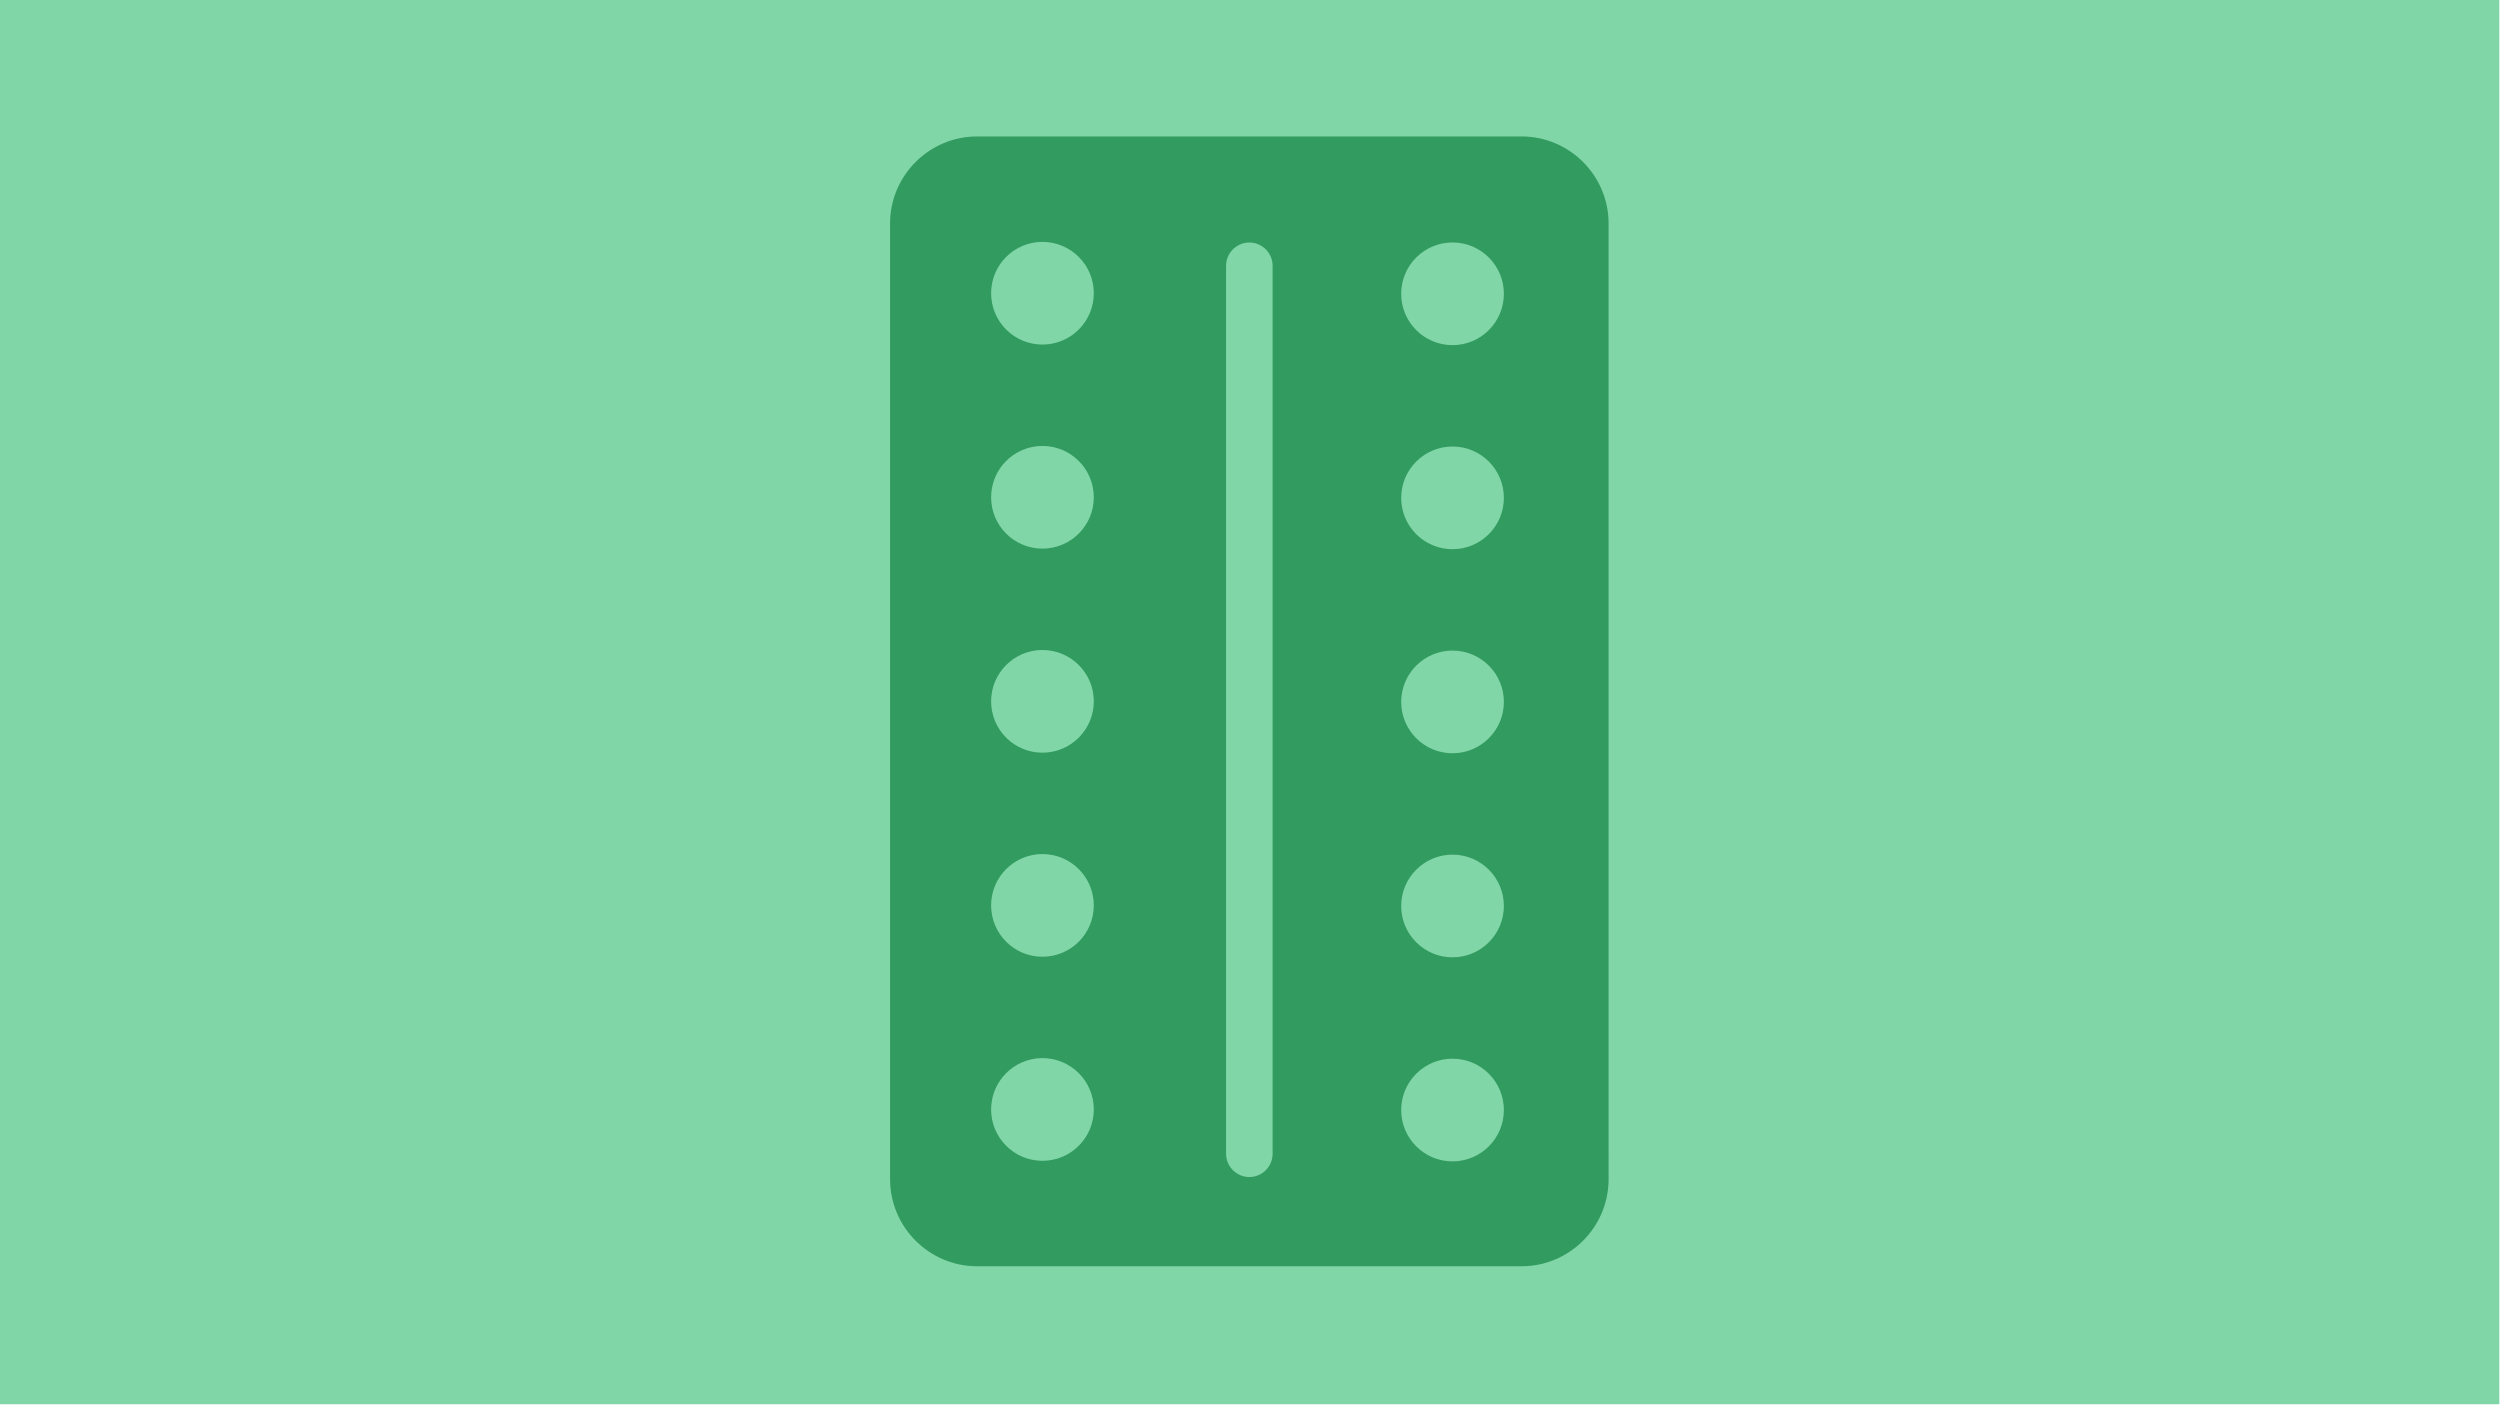
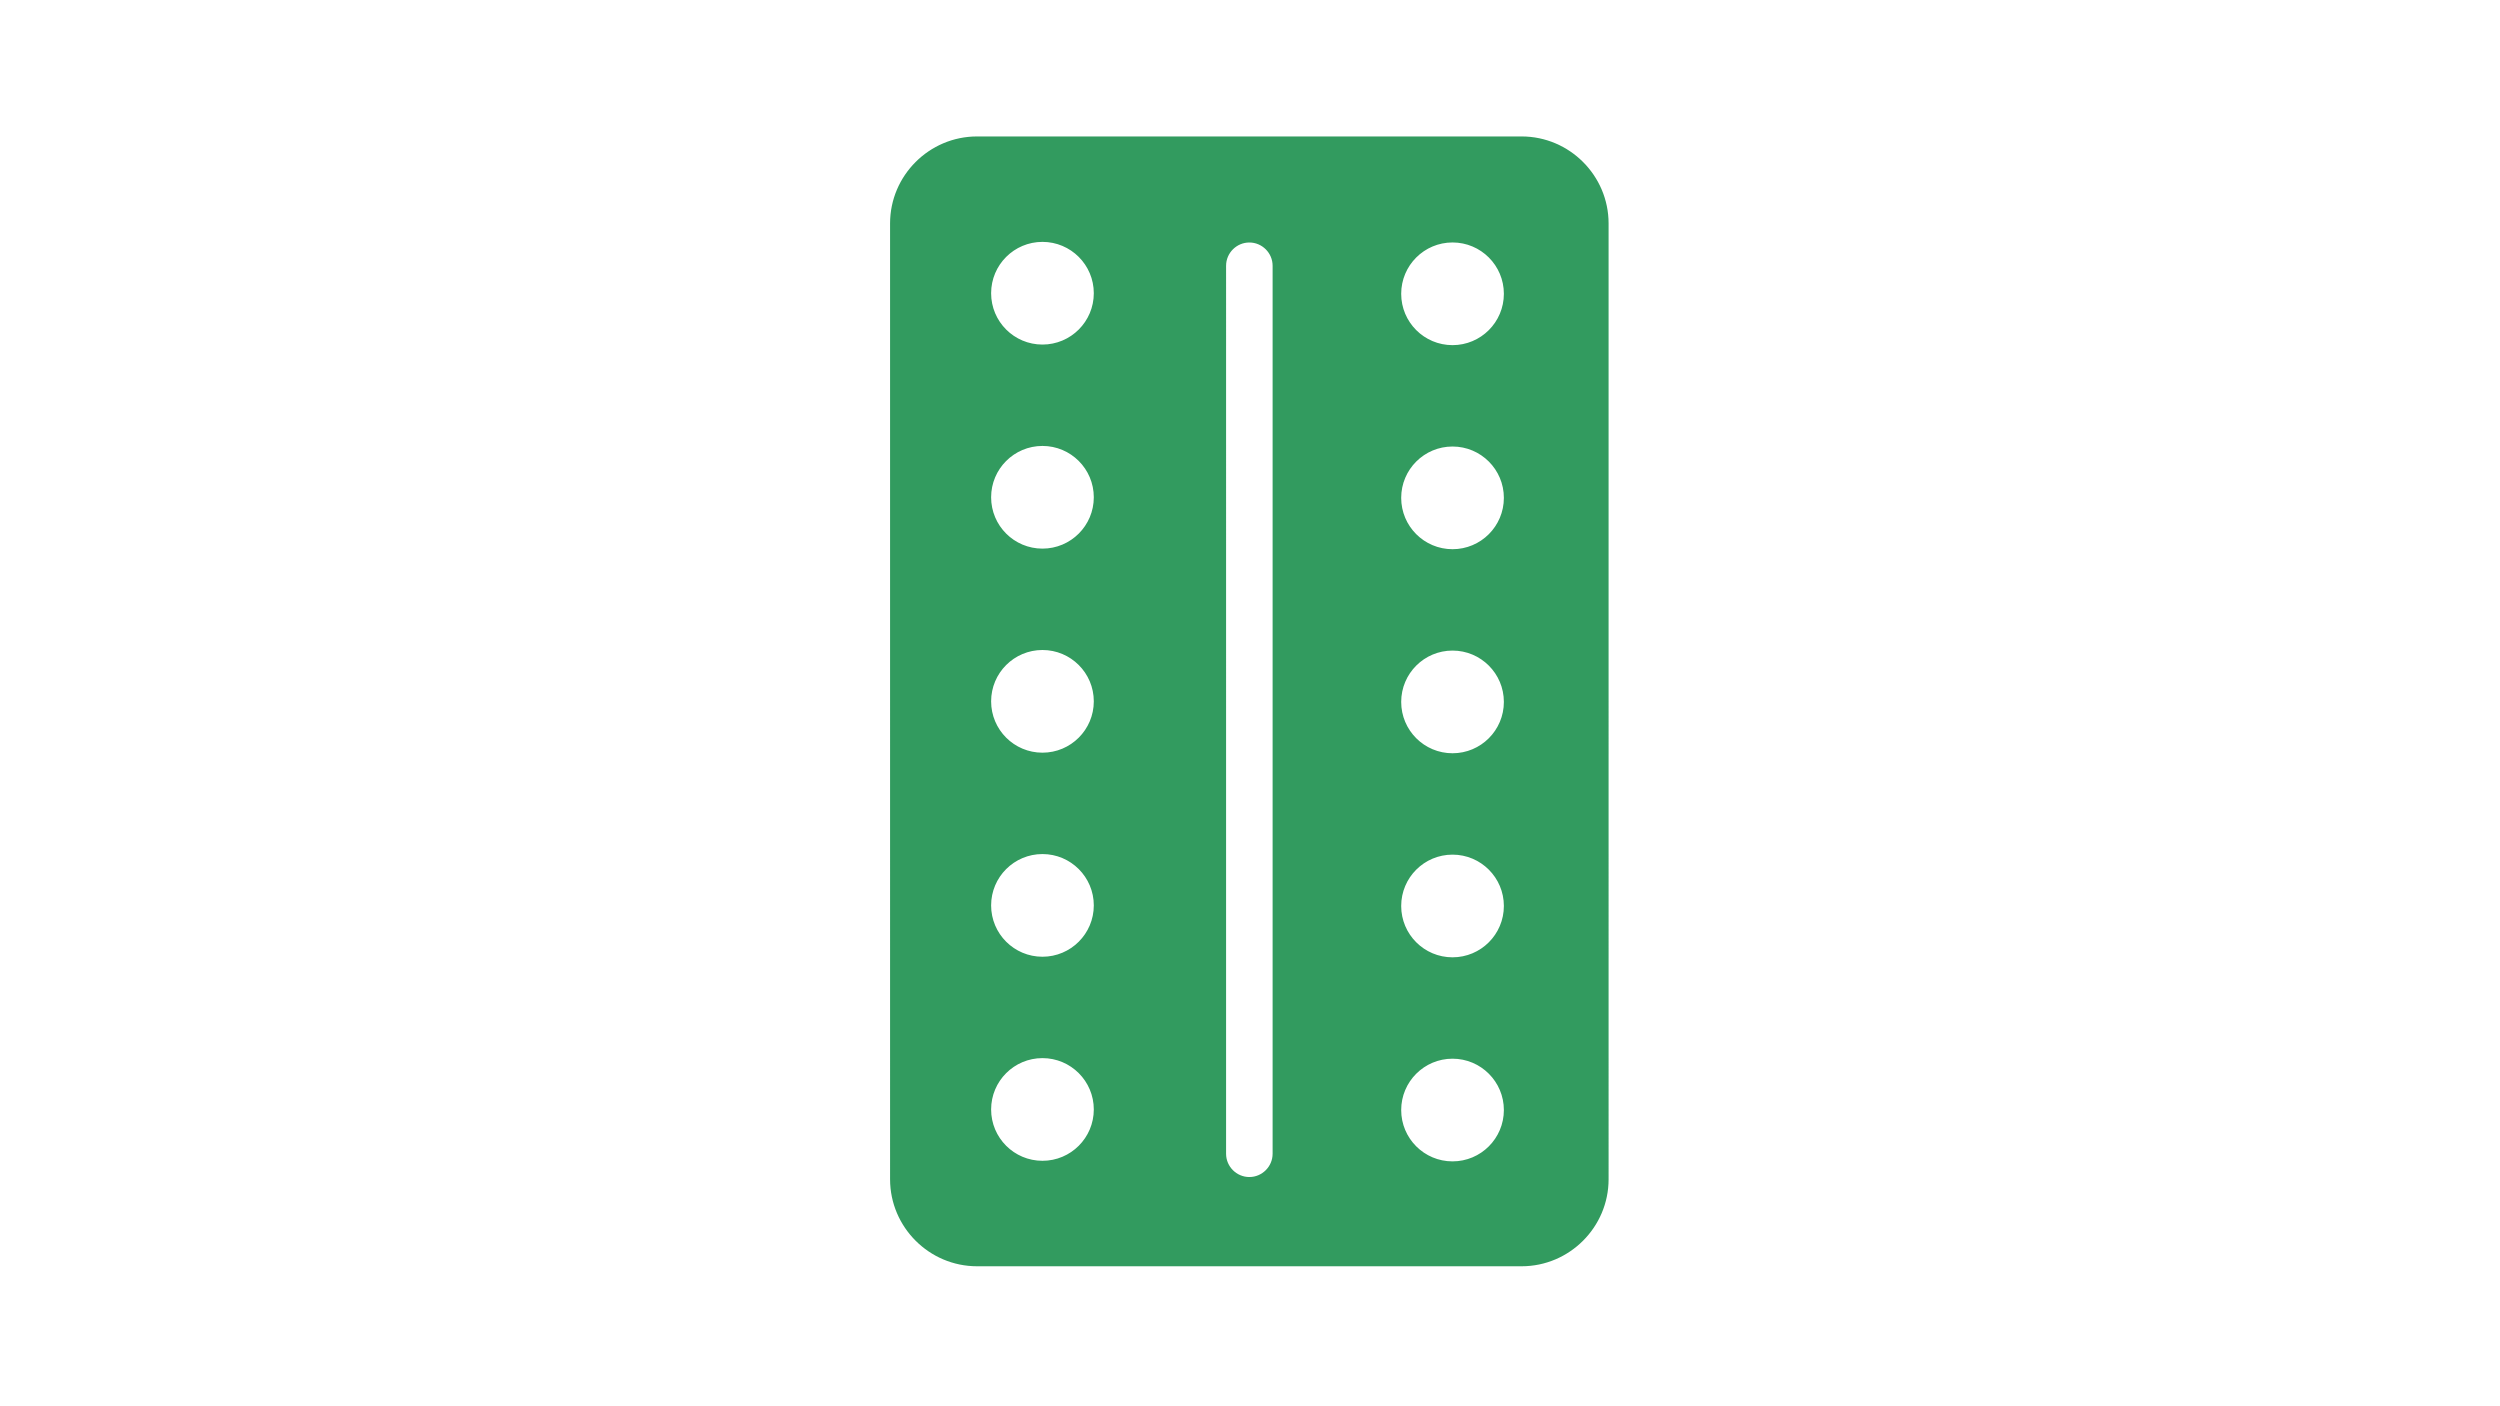
<svg xmlns="http://www.w3.org/2000/svg" id="a" viewBox="0 0 690 388">
  <defs>
    <style>.d{fill:#81d6a8;}.e{fill:#329b5f;}</style>
  </defs>
  <g id="b">
-     <rect class="d" x="-.19" y="-.43" width="690" height="388" />
-   </g>
+     </g>
  <g id="c">
    <path class="e" d="M419.97,37.66h-150.31c-13.2,0-24,10.8-24,24V325.49c0,13.2,10.8,24,24,24h150.31c13.2,0,24-10.8,24-24V61.66c0-13.2-10.8-24-24-24Zm-132.25,282.72c-7.83,0-14.17-6.34-14.17-14.17s6.35-14.17,14.17-14.17,14.17,6.34,14.17,14.17-6.35,14.17-14.17,14.17Zm0-56.32c-7.83,0-14.17-6.34-14.17-14.17s6.35-14.17,14.17-14.17,14.17,6.34,14.17,14.17-6.35,14.17-14.17,14.17Zm0-56.32c-7.83,0-14.17-6.34-14.17-14.17s6.35-14.17,14.17-14.17,14.17,6.34,14.17,14.17-6.35,14.17-14.17,14.17Zm0-56.32c-7.83,0-14.17-6.34-14.17-14.17s6.35-14.17,14.17-14.17,14.17,6.34,14.17,14.17-6.35,14.17-14.17,14.17Zm0-56.32c-7.83,0-14.17-6.34-14.17-14.17s6.35-14.17,14.17-14.17,14.17,6.34,14.17,14.17-6.35,14.17-14.17,14.17Zm63.52,223.34c0,3.53-2.89,6.42-6.42,6.42s-6.42-2.89-6.42-6.42V73.35c0-3.53,2.89-6.42,6.42-6.42s6.42,2.89,6.42,6.42v245.1Zm49.66,2.1c-7.83,0-14.17-6.34-14.17-14.17s6.35-14.17,14.17-14.17,14.17,6.34,14.17,14.17-6.35,14.17-14.17,14.17Zm0-56.32c-7.83,0-14.17-6.34-14.17-14.17s6.35-14.17,14.17-14.17,14.17,6.34,14.17,14.17-6.35,14.17-14.17,14.17Zm0-56.32c-7.83,0-14.17-6.34-14.17-14.17s6.35-14.17,14.17-14.17,14.17,6.34,14.17,14.17-6.35,14.17-14.17,14.17Zm0-56.32c-7.83,0-14.17-6.34-14.17-14.17s6.35-14.17,14.17-14.17,14.17,6.34,14.17,14.17-6.35,14.17-14.17,14.17Zm0-56.32c-7.83,0-14.17-6.34-14.17-14.17s6.35-14.17,14.17-14.17,14.17,6.34,14.17,14.17-6.35,14.17-14.17,14.17Z" />
  </g>
</svg>